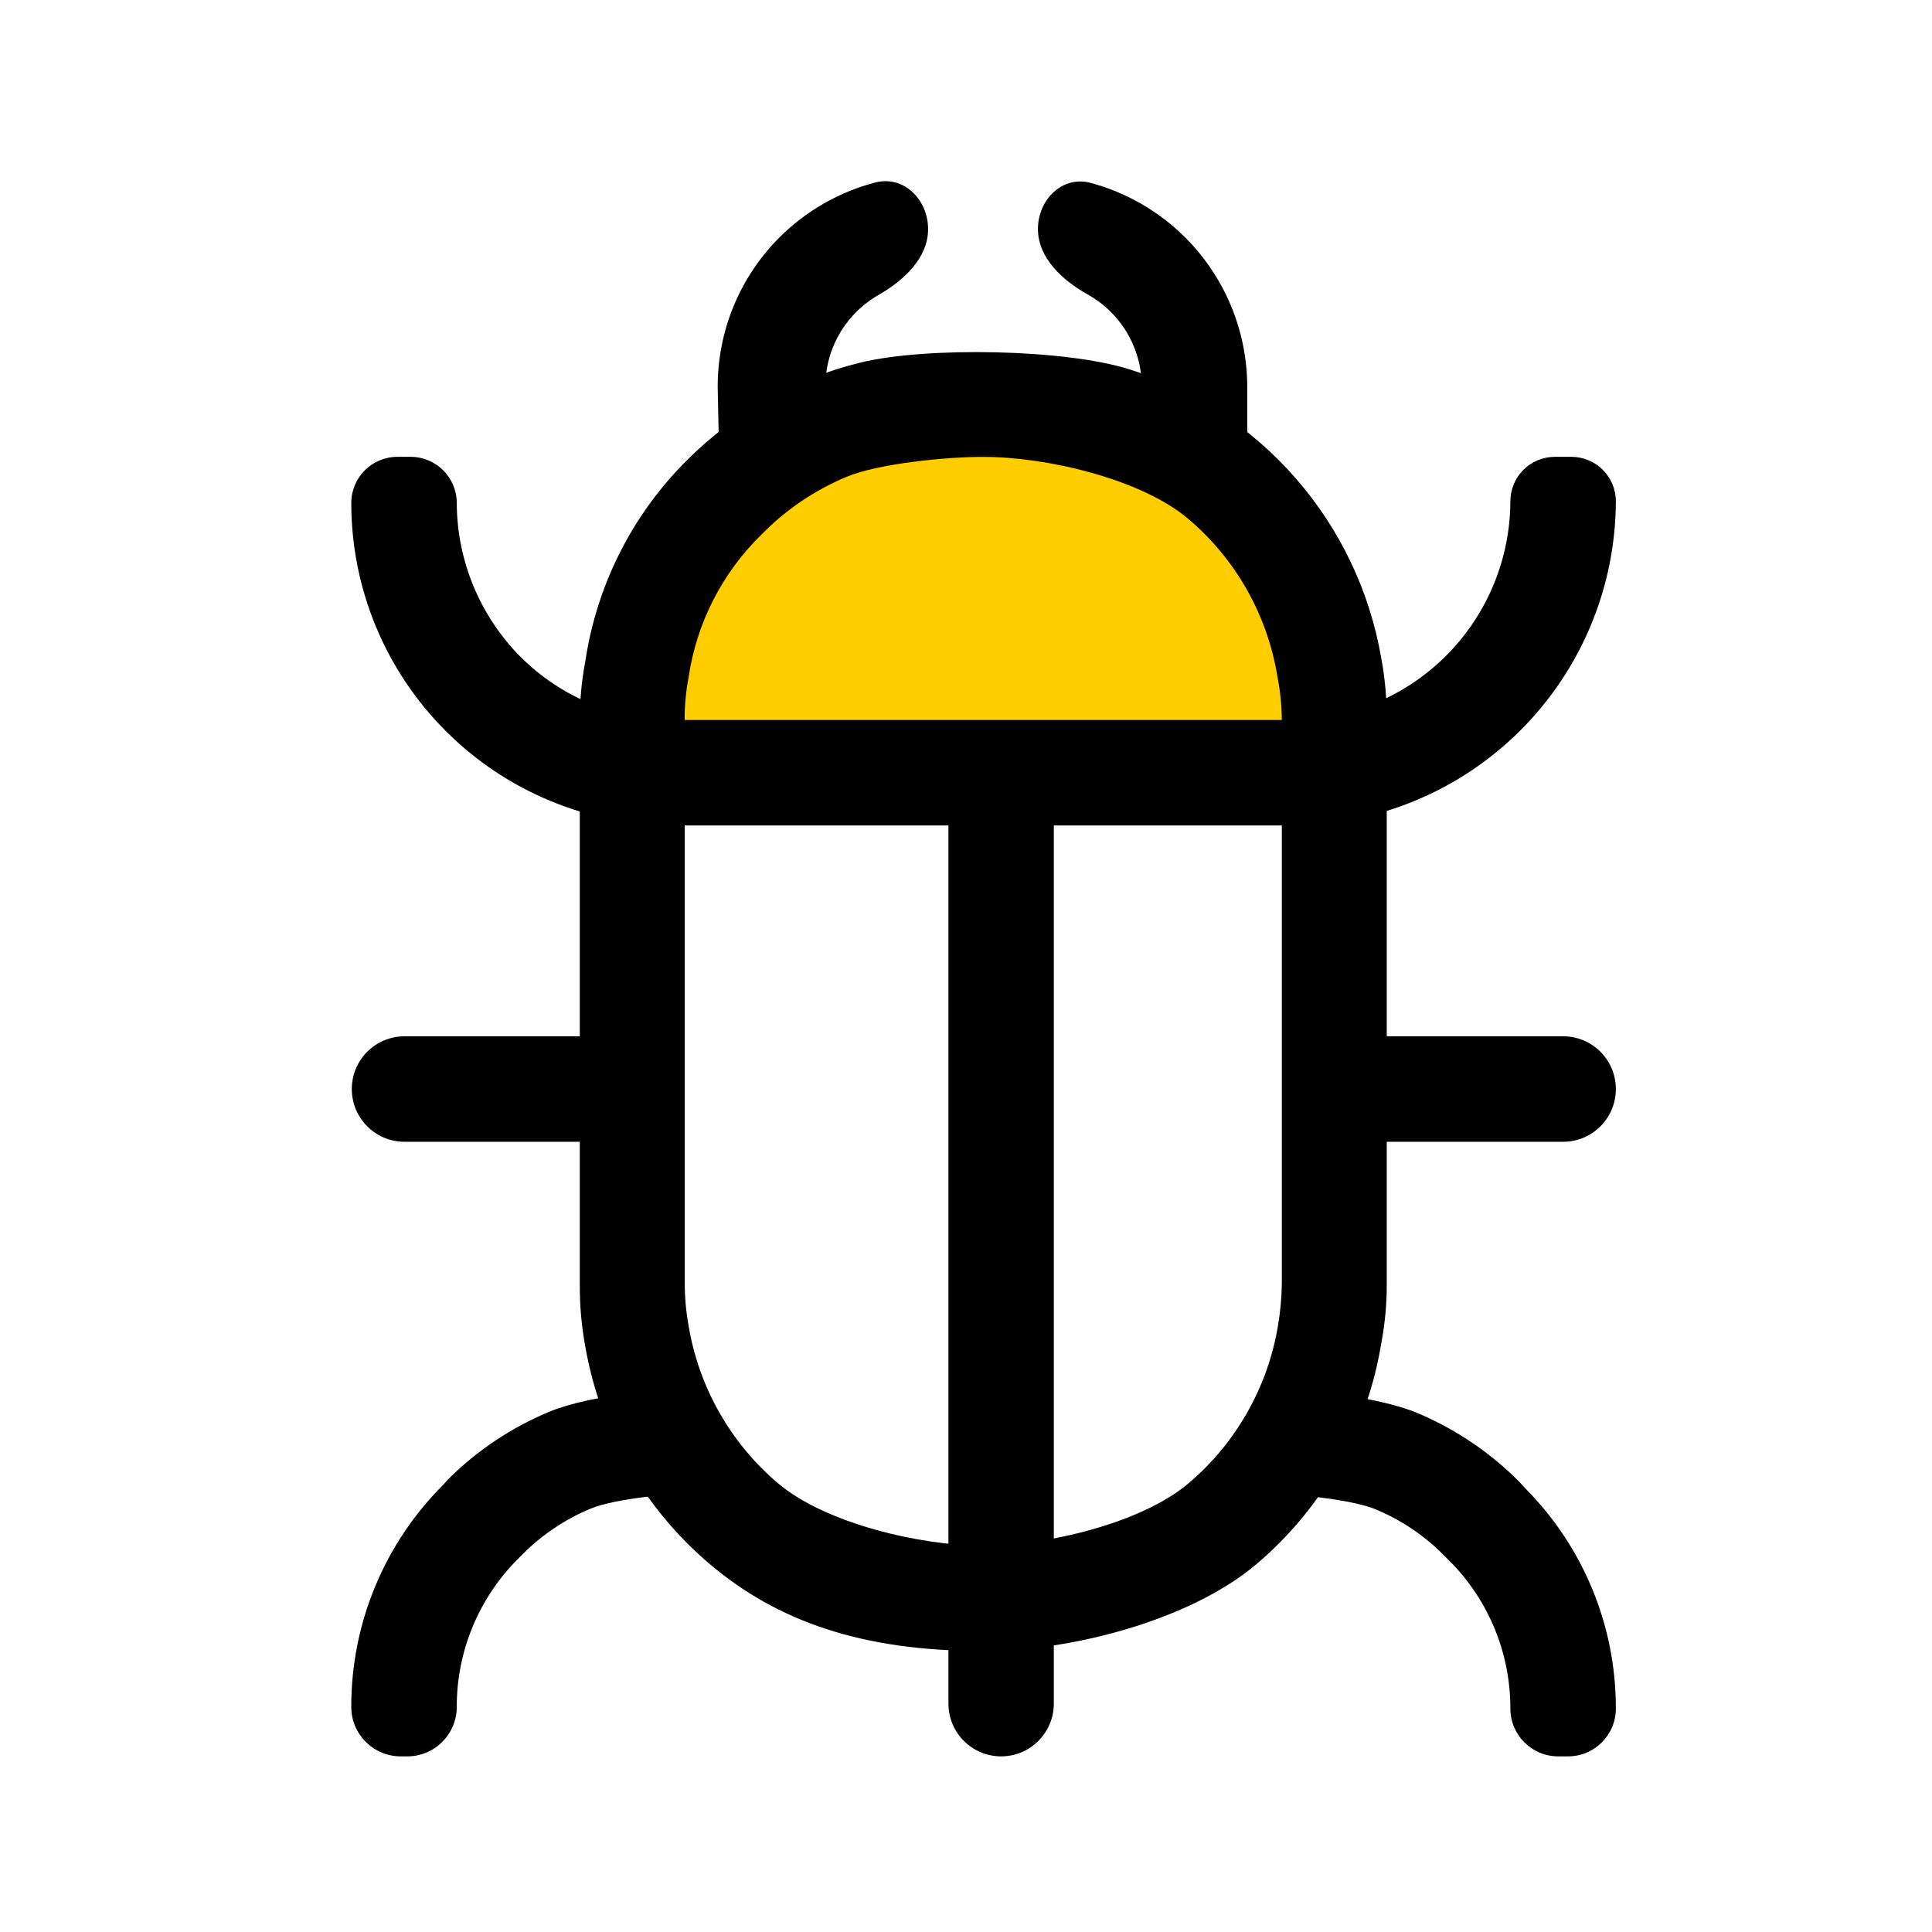
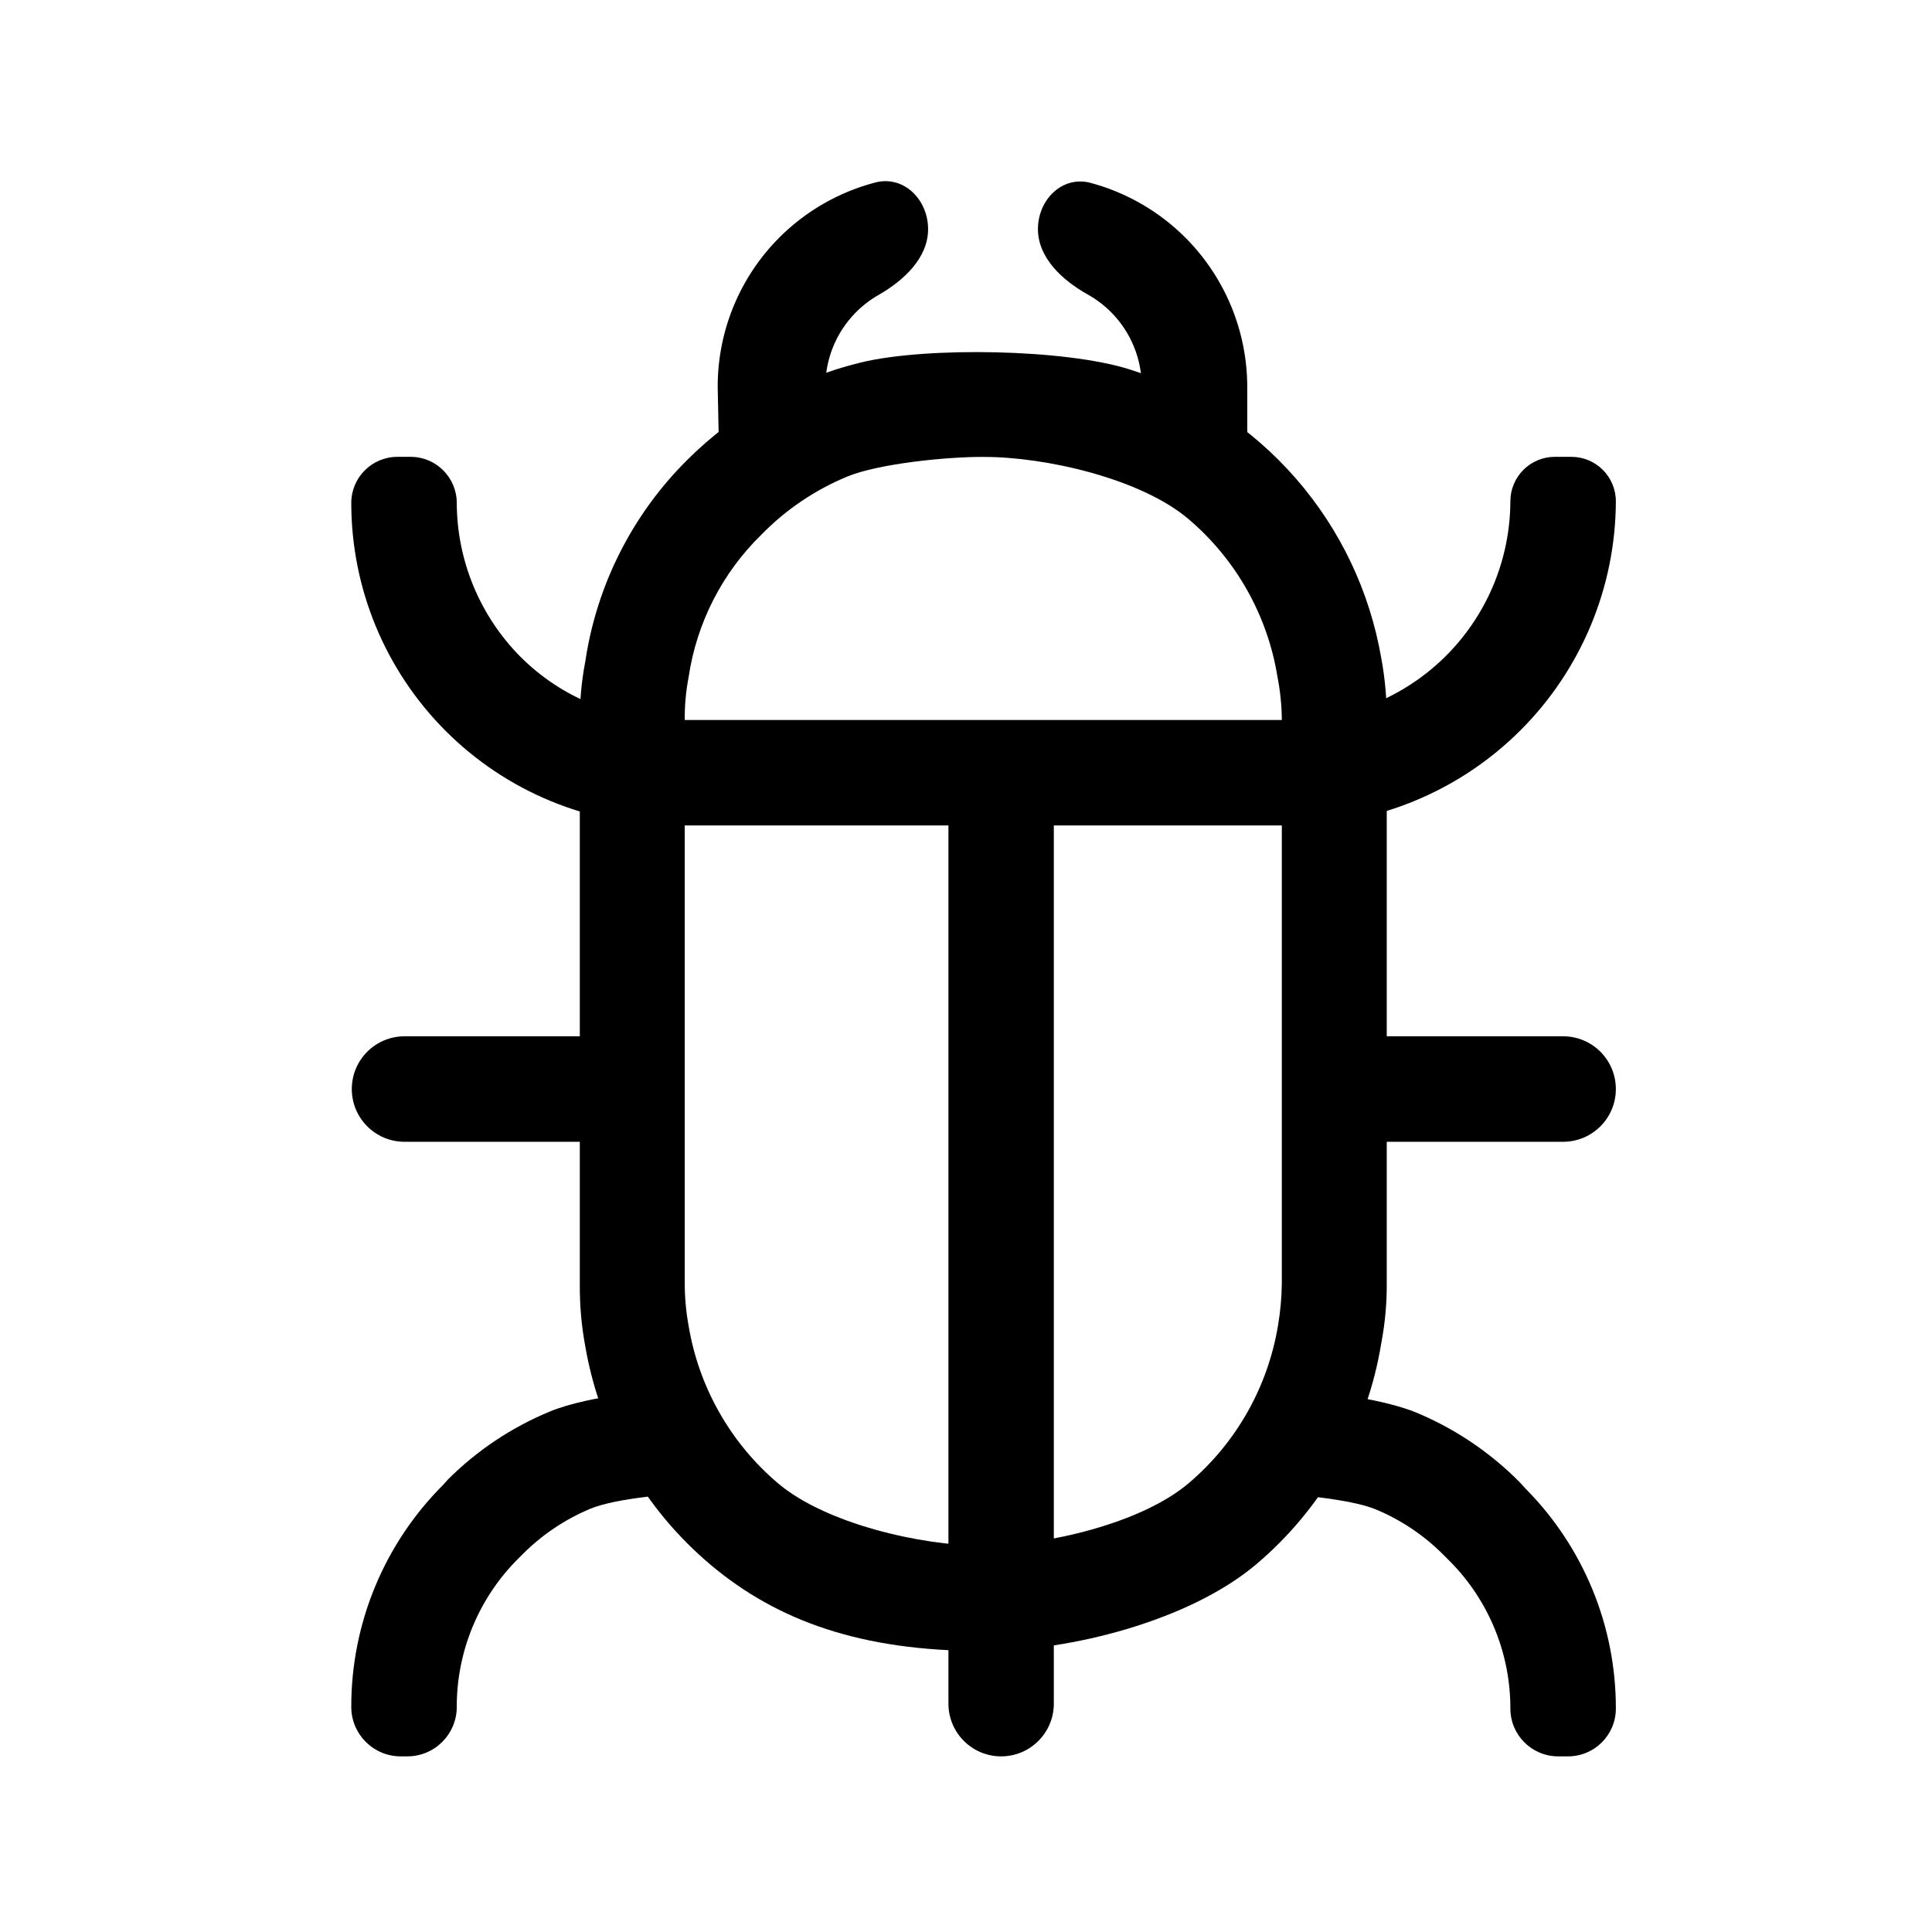
<svg xmlns="http://www.w3.org/2000/svg" width="55" height="55" viewBox="0 0 55 55" fill="none">
  <path d="M19.008 29.501H11.517C10.688 29.501 10.015 30.173 10.015 31.003V31.003C10.015 31.832 10.688 32.504 11.517 32.504H19.008V29.501Z" fill="black" />
-   <path d="M22 13.5C22.8 11.9 26.333 11.5 28 11.5H29.5C30.333 11.833 32.1 12.6 32.5 13C32.9 13.4 34 14.167 34.5 14.5C35.166 15.167 36.5 16.6 36.5 17C36.5 17.4 37.666 20.167 37.5 21.5H19.5V17C20 16.5 21.2 15.1 22 13.5Z" fill="#FFCD00" />
-   <path d="M46 31.003C46 30.173 45.328 29.501 44.499 29.501H37.008V32.504H44.499C45.328 32.504 46 31.832 46 31.003V31.003Z" fill="black" />
+   <path d="M46 31.003C46 30.173 45.328 29.501 44.499 29.501H37.008V32.504H44.499C45.328 32.504 46 31.832 46 31.003V31.003" fill="black" />
  <path d="M27.984 47C30.468 47.01 33.873 46.133 35.768 44.528C37.663 42.922 38.923 40.694 39.321 38.242C39.431 37.67 39.483 37.089 39.478 36.507V20.499C39.482 19.906 39.43 19.314 39.321 18.732C38.994 16.838 38.154 15.07 36.891 13.622C35.629 12.173 33.993 11.099 32.161 10.517C30.33 9.934 26.374 9.866 24.507 10.319C22.64 10.772 20.932 11.729 19.572 13.086C18.008 14.635 16.988 16.648 16.663 18.825C16.553 19.397 16.501 19.979 16.506 20.561V36.569C16.502 37.162 16.554 37.754 16.663 38.336C17.084 40.766 18.351 42.969 20.24 44.555C22.129 46.14 24.518 47.007 27.984 47ZM27.984 13.008C29.758 13 32.477 13.626 33.83 14.773C35.183 15.92 36.082 17.512 36.366 19.263C36.447 19.675 36.489 20.094 36.491 20.514V36.522C36.487 36.931 36.45 37.339 36.381 37.742C36.09 39.491 35.188 41.081 33.835 42.227C32.481 43.374 29.766 44.003 27.992 44.003C26.219 44.003 23.503 43.374 22.149 42.227C20.797 41.081 19.894 39.491 19.603 37.742C19.528 37.329 19.491 36.91 19.493 36.491V20.499C19.489 20.089 19.526 19.681 19.603 19.279C19.832 17.732 20.562 16.303 21.683 15.213C22.373 14.508 23.198 13.95 24.109 13.571C25.02 13.192 26.998 13.001 27.984 13.008Z" fill="black" />
  <path d="M19.18 23.499H36.773C39.218 23.49 41.56 22.516 43.288 20.787C45.017 19.058 45.992 16.716 46 14.272V14.272C46 13.572 45.433 13.005 44.733 13.005H44.264C43.564 13.005 42.997 13.572 42.997 14.272V14.272C42.991 15.89 42.357 17.443 41.23 18.604C40.65 19.2 39.957 19.674 39.192 19.999C38.427 20.324 37.605 20.493 36.773 20.496H19.18C18.37 20.499 17.567 20.341 16.819 20.032C16.07 19.724 15.389 19.27 14.817 18.698C13.661 17.532 13.009 15.96 13.003 14.319V14.319C13.003 13.593 12.414 13.005 11.689 13.005H11.314C10.588 13.005 10 13.593 10 14.319V14.319C10 16.753 10.967 19.088 12.689 20.81C14.41 22.532 16.745 23.499 19.18 23.499Z" fill="black" />
  <path d="M10 48.593C10 49.37 10.63 50 11.408 50H11.595C12.373 50 13.003 49.37 13.003 48.593V48.593C13.001 47.808 13.156 47.031 13.456 46.306C13.757 45.581 14.198 44.923 14.754 44.37L14.879 44.245C15.433 43.689 16.091 43.248 16.815 42.947C17.54 42.646 19.317 42.492 20.102 42.493V39.507C18.923 39.501 16.756 39.73 15.666 40.178C14.576 40.626 13.586 41.285 12.752 42.118L12.627 42.259C11.793 43.089 11.131 44.076 10.68 45.163C10.229 46.25 9.998 47.416 10 48.593V48.593Z" fill="black" />
  <path d="M42.997 48.639C42.997 49.391 43.606 50 44.358 50H44.639C45.391 50 46 49.391 46 48.639V48.639C46.005 46.297 45.083 44.049 43.435 42.384L43.263 42.196C42.426 41.35 41.43 40.678 40.333 40.219C39.235 39.76 37.057 39.523 35.867 39.522V42.509C36.659 42.509 38.443 42.666 39.173 42.972C39.904 43.278 40.566 43.727 41.121 44.292L41.293 44.464C42.388 45.578 43 47.078 42.997 48.639V48.639Z" fill="black" />
  <path d="M30 22H27V48.5C27 49.328 27.672 50 28.5 50V50C29.328 50 30 49.328 30 48.5V22Z" fill="black" />
  <path d="M20.509 14.805L23.496 13V11.005C23.496 10.222 23.801 9.47 24.348 8.909C24.545 8.707 24.768 8.535 25.01 8.397C25.725 7.988 26.421 7.346 26.421 6.523V6.523C26.421 5.682 25.727 4.983 24.915 5.196C23.89 5.464 22.945 6.002 22.184 6.764C21.061 7.89 20.431 9.415 20.431 11.005L20.509 14.805Z" fill="black" />
  <path d="M33 14L35.507 14.805V11.005C35.502 9.422 34.875 7.904 33.76 6.78C33.005 6.019 32.068 5.481 31.051 5.207C30.242 4.989 29.548 5.683 29.548 6.521V6.521C29.548 7.343 30.247 7.982 30.965 8.383C31.211 8.521 31.439 8.694 31.641 8.898C32.194 9.46 32.504 10.217 32.504 11.005L33 14Z" fill="black" />
</svg>